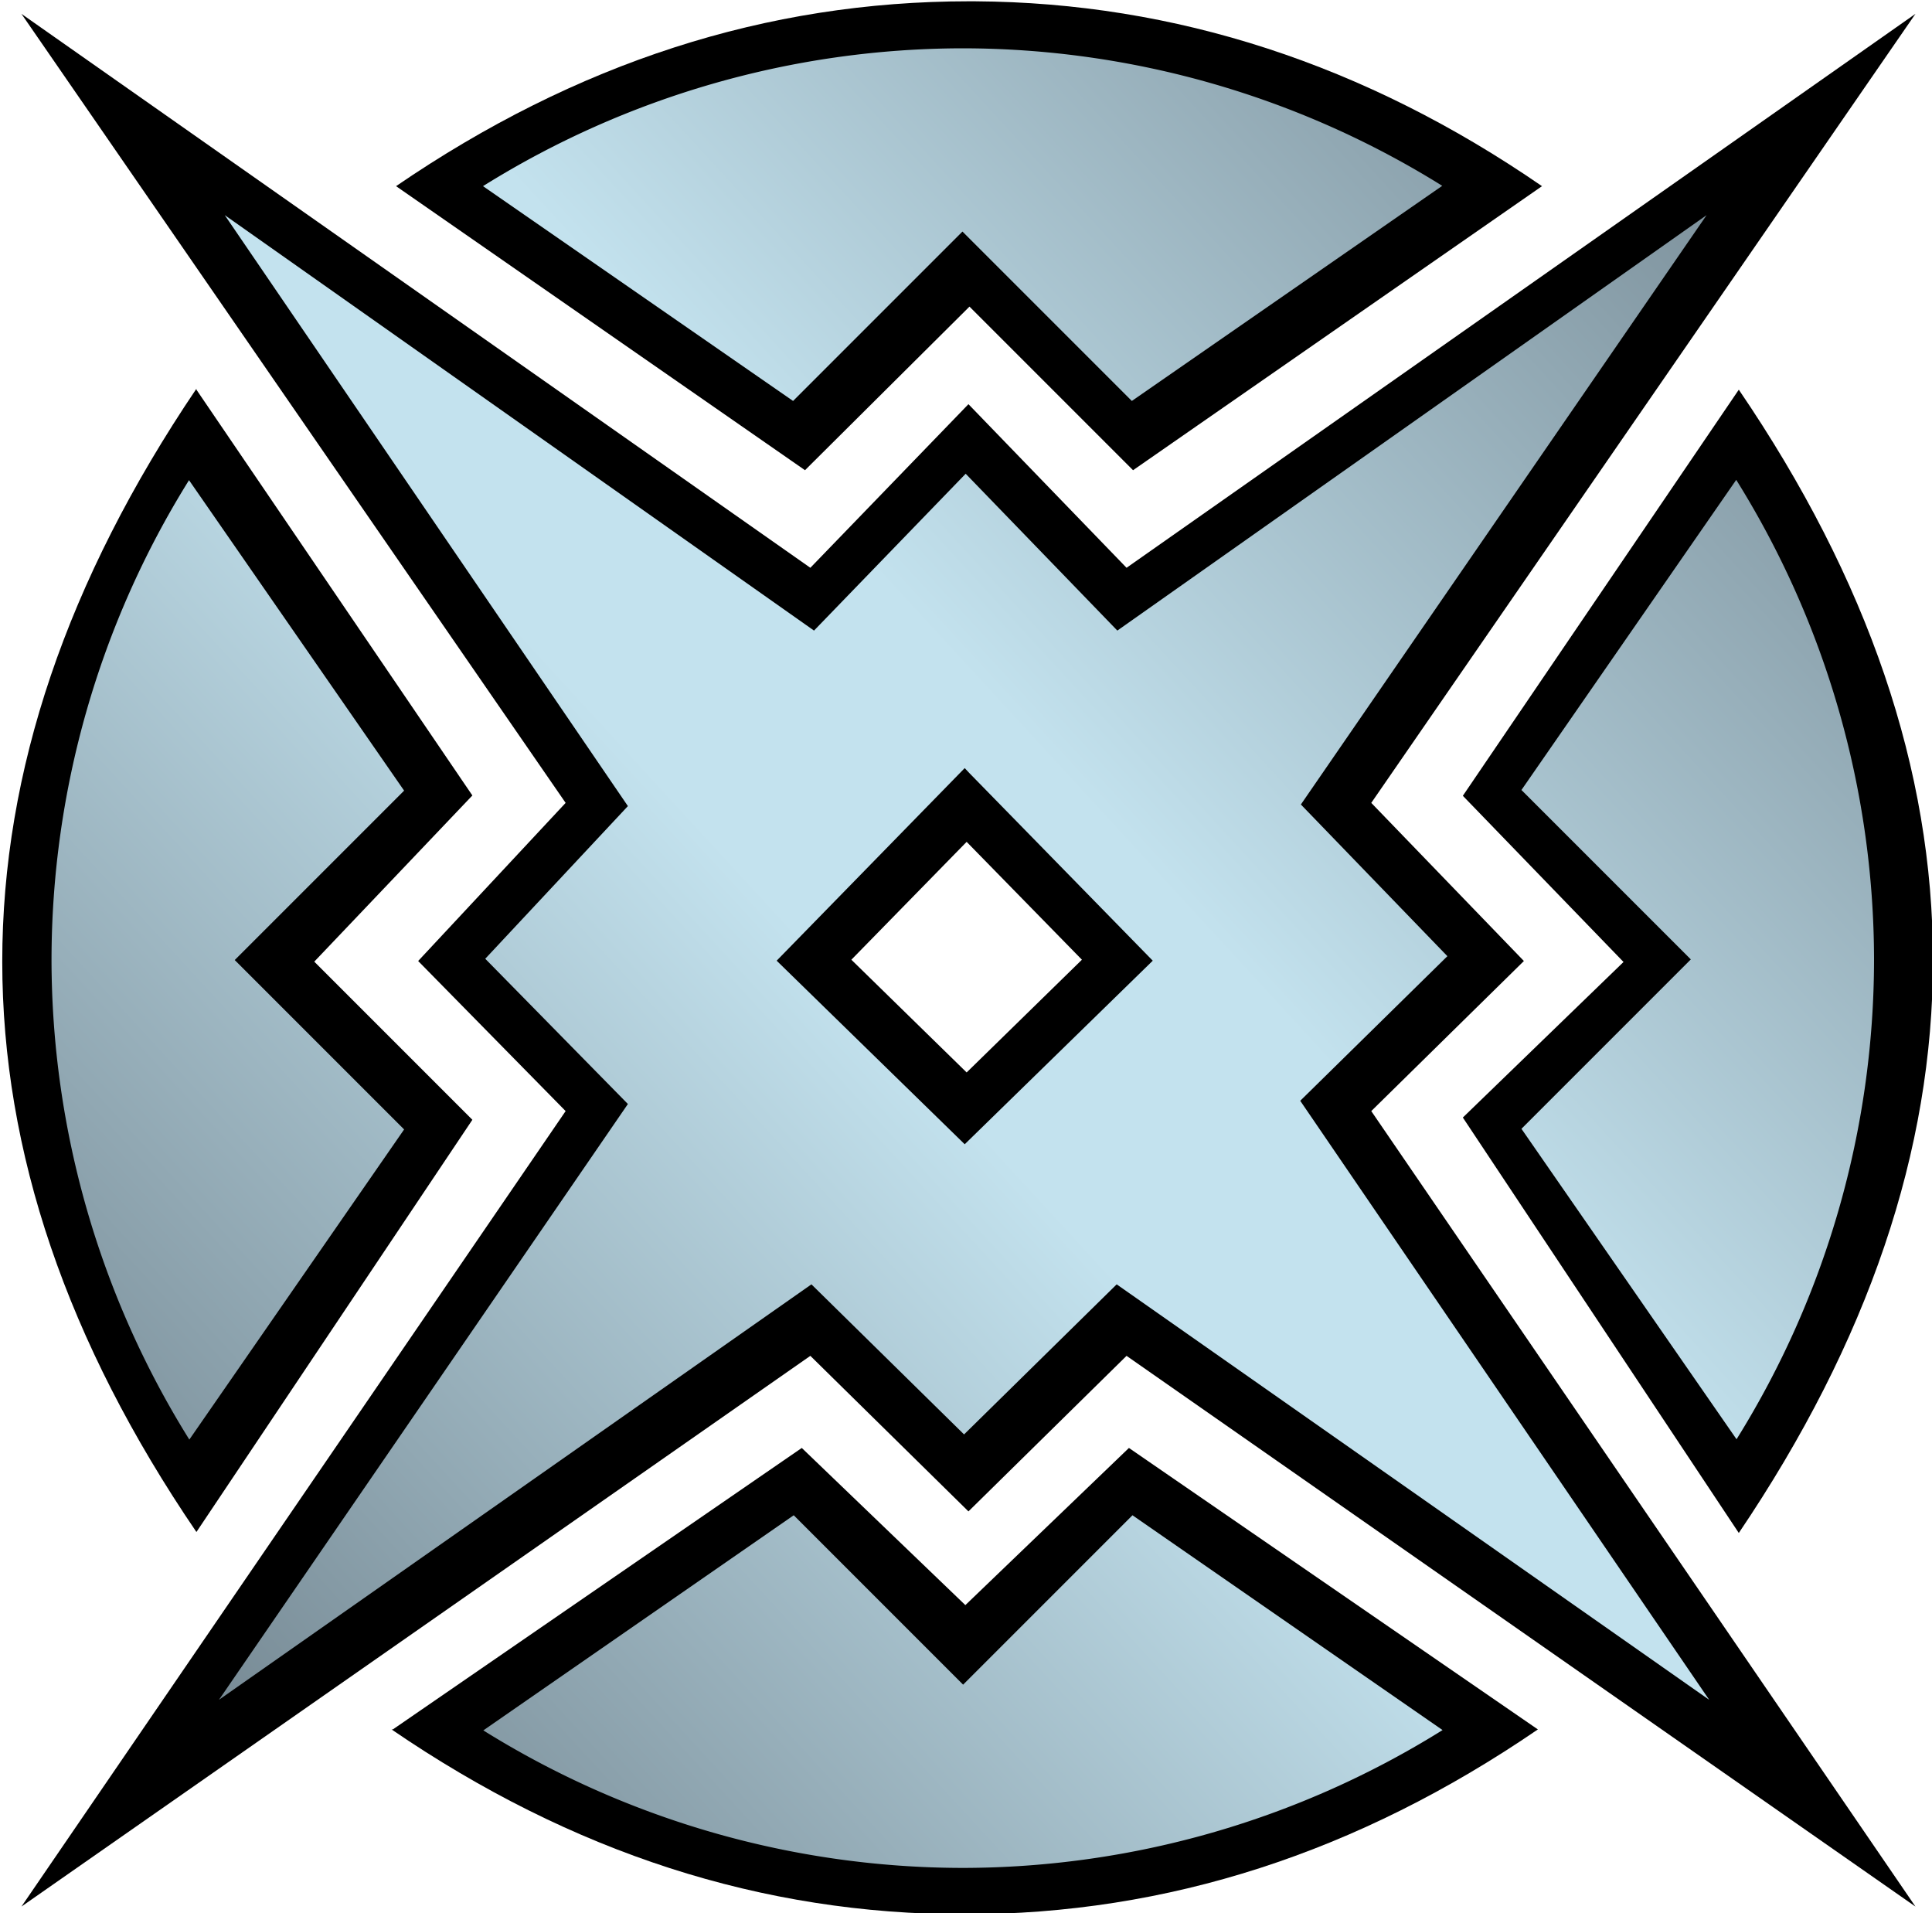
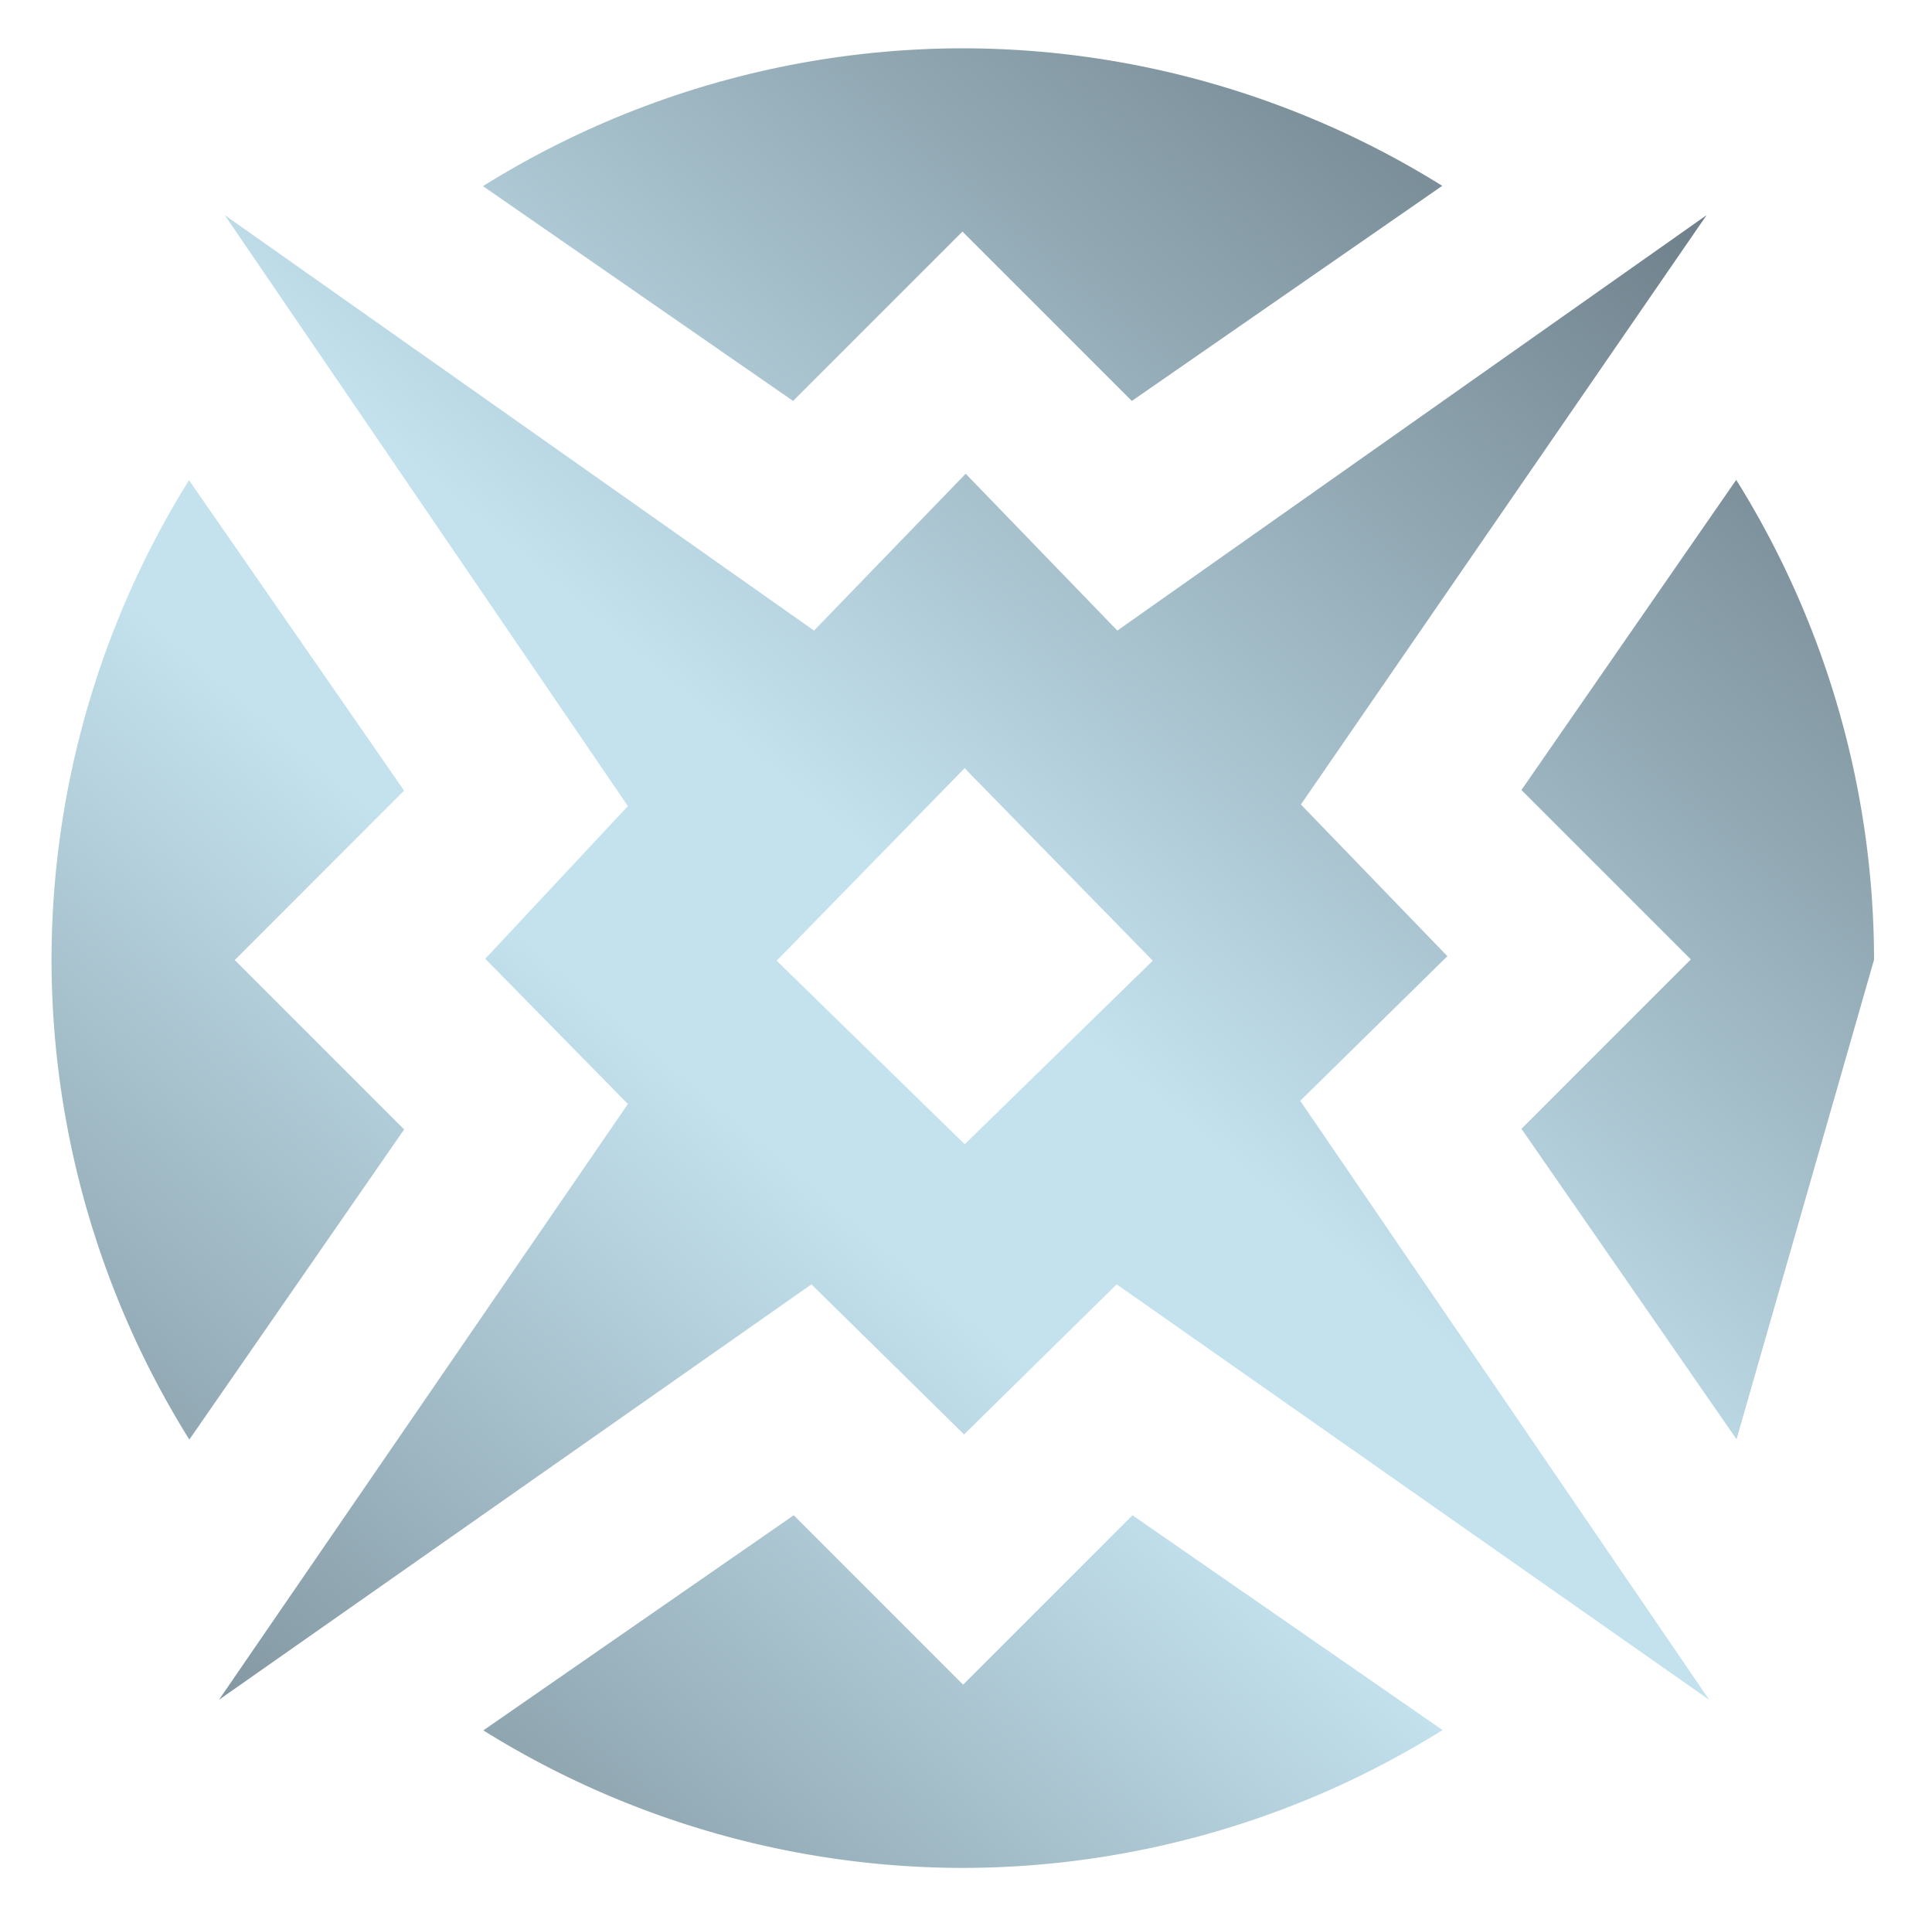
<svg xmlns="http://www.w3.org/2000/svg" width="600" height="594" version="1.1">
  <defs>
    <linearGradient id="gradient-body" x1="0" x2=".5" y1="1" y2=".5" spreadMethod="reflect">
      <stop stop-color="#596771" offset="0" />
      <stop stop-color="#c3e2ee" offset=".9" />
    </linearGradient>
  </defs>
-   <path id="outline" fill="black" d="m122 537 127-87.4 50.8 48.8 50.8-48.8 127 87.4c-56 38.3-115 57.4-178 57.4s-122-19.1-178-57.4zm214-239-35.8-36.6-35.8 36.6 35.8 35zm-275-177 85.7 126-49.1 51.6 49.1 49.1-85.7 128c-80.4-118-80.4-236 0-355zm479 0c80.4 118 80.4 236 0 355l-85.7-129 49.9-48.3-49.9-51.6zm-290 25-127-88.2c56-38.3 115-57.4 178-57.4l1.88 0.005c62 0.379 121 19.5 176 57.4l-127 88.2-50.8-50.8zm1.66 275-245 171 169-247-45.8-46.6 45.8-49.1-169-245 245 172 49.1-50.8 49.1 50.8 245-172-169 245 47.4 49.1-47.4 46.6 169 247-245-171-49.1 48.3z" />
-   <path id="body" fill="url(#gradient-body)" d="m301 240 57 58.3-58.4 57-58.4-57 58.4-59.8zm-106 10.3-44.3 47.4 44.3 45.1-127 185 184-129 47.4 46.6 47.4-46.6 184 129-127-186 45.7-44.9-45.5-47.1 126-183-183 129-47.1-48.7-47.1 48.7-183-129zm387 47.7a282 282 0 0 0-42.8-149l-66.7 96.3 52.6 52.6-52.6 52.6 66.8 96.4a282 282 0 0 0 42.7-149zm-283 282a282 282 0 0 0 149-42.8l-96.3-66.7-52.6 52.6-52.6-52.6-96.4 66.8a282 282 0 0 0 149 42.7zm-283-282a282 282 0 0 0 42.8 149l66.7-96.3-52.6-52.6 52.6-52.6-66.8-96.4a282 282 0 0 0-42.7 149zm283-283a282 282 0 0 0-149 42.8l96.3 66.7 52.6-52.6 52.6 52.6 96.4-66.8a282 282 0 0 0-149-42.7z" />
+   <path id="body" fill="url(#gradient-body)" d="m301 240 57 58.3-58.4 57-58.4-57 58.4-59.8zm-106 10.3-44.3 47.4 44.3 45.1-127 185 184-129 47.4 46.6 47.4-46.6 184 129-127-186 45.7-44.9-45.5-47.1 126-183-183 129-47.1-48.7-47.1 48.7-183-129zm387 47.7a282 282 0 0 0-42.8-149l-66.7 96.3 52.6 52.6-52.6 52.6 66.8 96.4zm-283 282a282 282 0 0 0 149-42.8l-96.3-66.7-52.6 52.6-52.6-52.6-96.4 66.8a282 282 0 0 0 149 42.7zm-283-282a282 282 0 0 0 42.8 149l66.7-96.3-52.6-52.6 52.6-52.6-66.8-96.4a282 282 0 0 0-42.7 149zm283-283a282 282 0 0 0-149 42.8l96.3 66.7 52.6-52.6 52.6 52.6 96.4-66.8a282 282 0 0 0-149-42.7z" />
</svg>